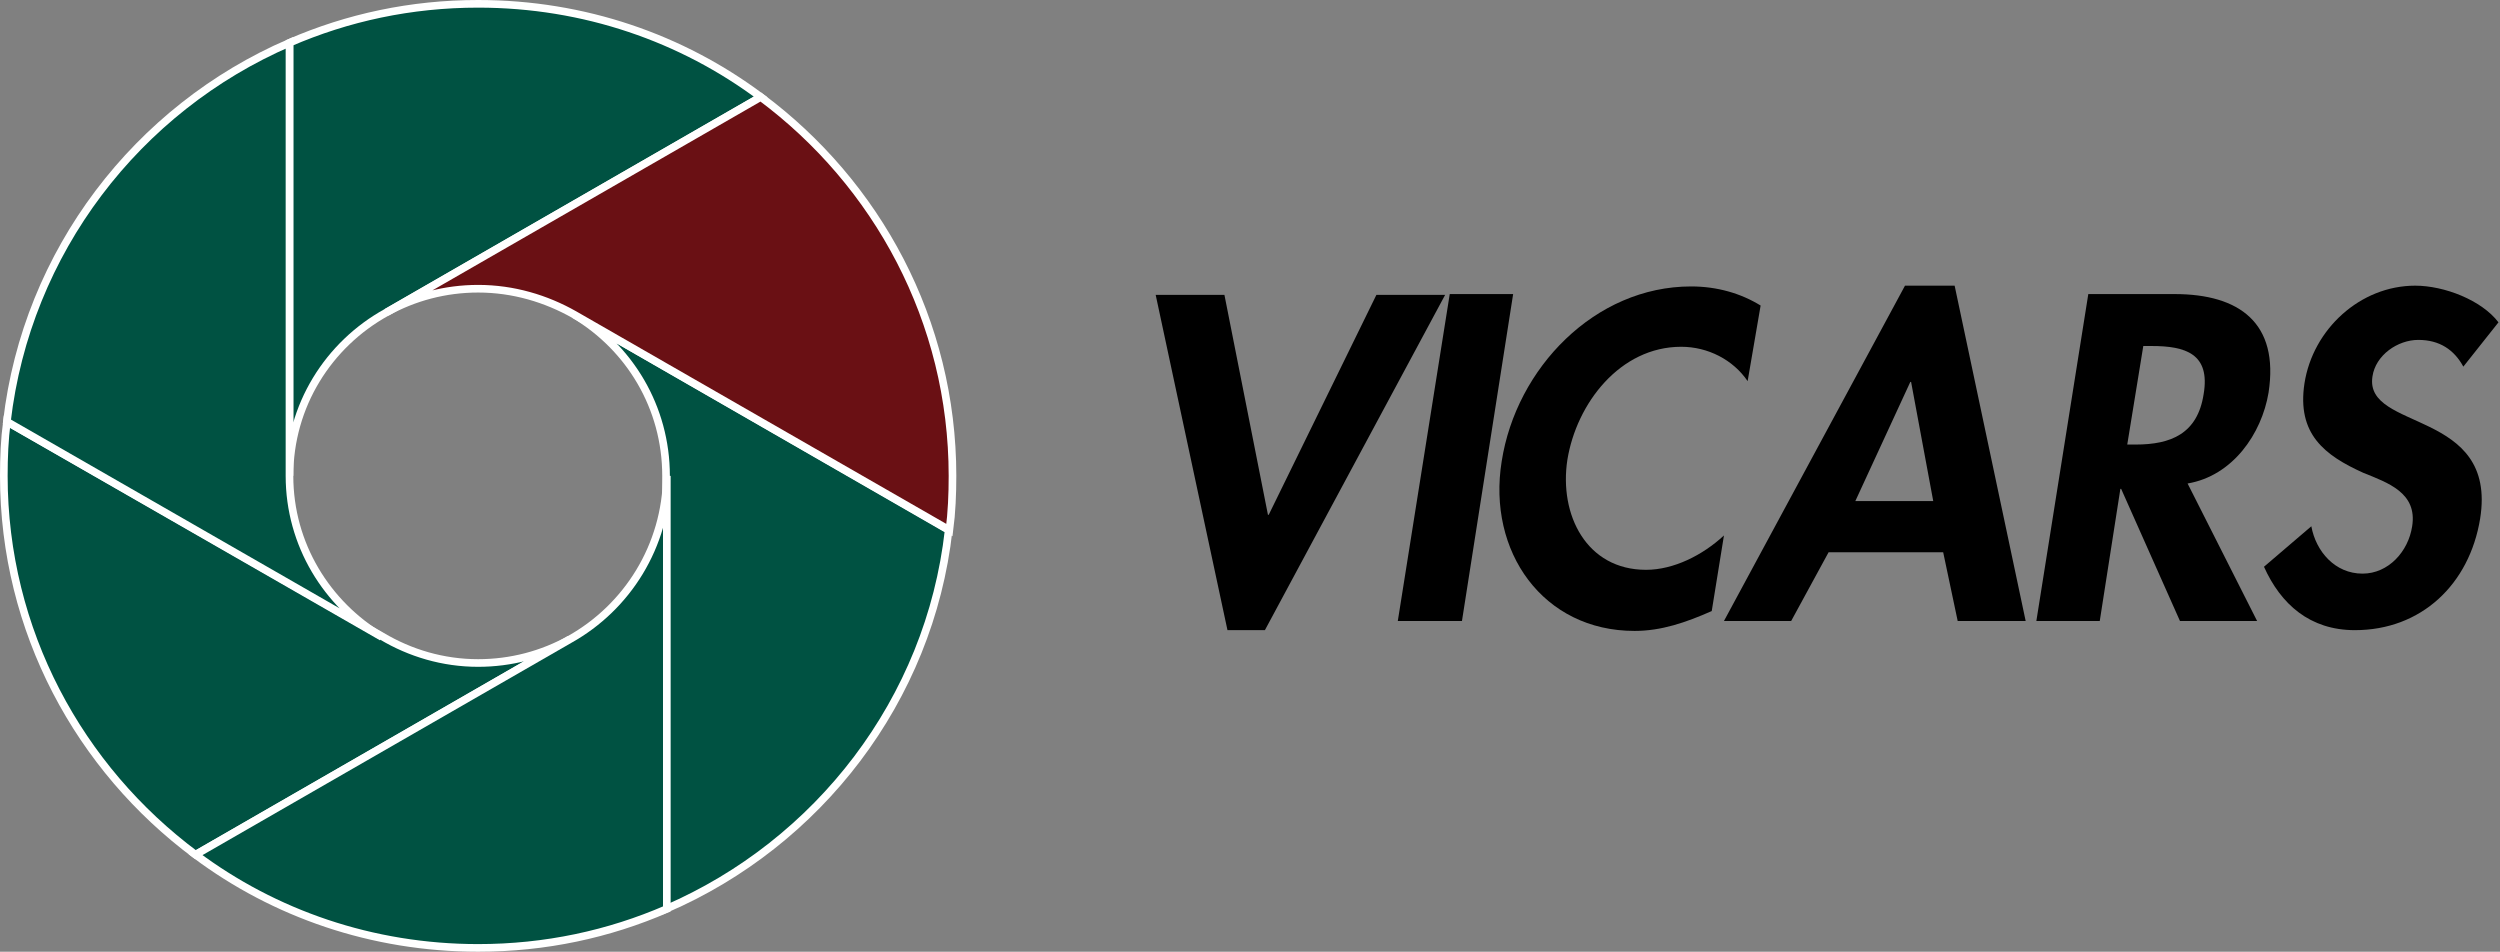
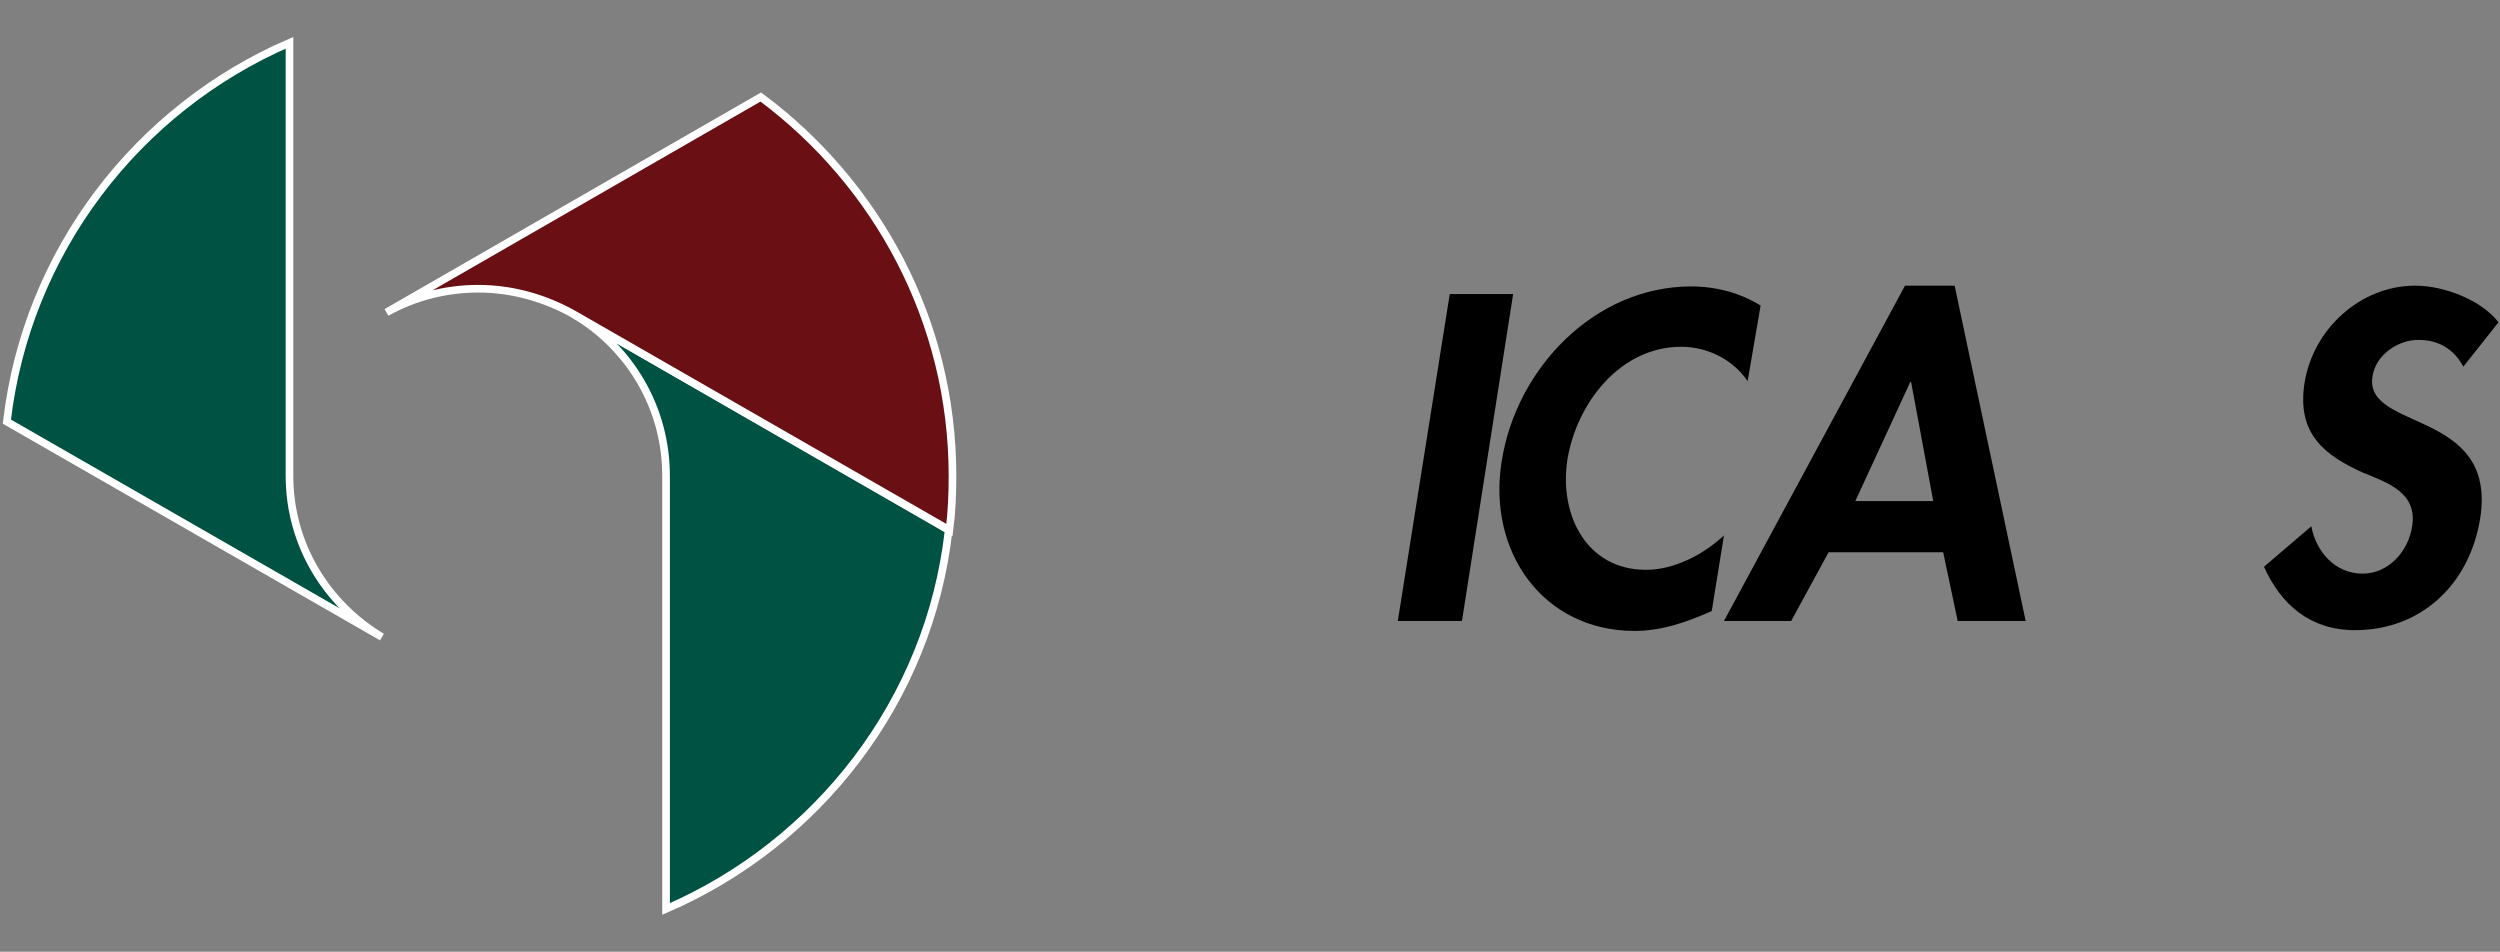
<svg xmlns="http://www.w3.org/2000/svg" version="1.1" id="C1" x="0px" y="0px" viewBox="0 0 327.3 124.6" style="enable-background:new 0 0 327.3 124.6;" xml:space="preserve">
  <rect x="0" y="0" width="327.3" height="124.6" fill="#808080" stroke="none" />
  <style type="text/css">
	.st0{fill:#005242;stroke:#FFFFFF;}
	.st1{fill:#6A1014;stroke:#FFFFFF;}
</style>
  <g>
    <g>
-       <path d="M166,67.4h0.1l14.1-28.8h9l-23.6,43.9h-4.9l-9.4-43.9h9L166,67.4z" />
      <path d="M191.4,81.3H183l6.8-42.8h8.3L191.4,81.3z" />
      <path d="M228.8,49.9c-1.9-2.8-5.2-4.5-8.7-4.5c-8,0-13.7,7.4-14.9,14.8c-1.1,7.2,2.5,14.4,10.3,14.4c3.6,0,7.4-1.9,10.2-4.5    l-1.6,9.9c-3.4,1.5-6.6,2.6-10.1,2.6c-12,0-19.3-10.4-17.4-22.2c1.9-12.2,12.2-22.9,24.8-22.9c3.4,0,6.5,0.9,9.1,2.5L228.8,49.9z" />
      <path d="M239.4,72.3l-4.9,9h-8.8l23.7-43.9h6.5l9.3,43.9h-8.9l-1.9-9C254.3,72.3,239.4,72.3,239.4,72.3z M250.2,50h-0.1l-7.2,15.6    h10.2L250.2,50z" />
-       <path d="M295.5,81.3h-10.1L277.7,64h-0.1l-2.7,17.3h-8.3l6.8-42.8h11.3c8.5,0,13.7,3.8,12.3,12.9c-0.9,5.4-4.7,10.9-10.6,11.9    L295.5,81.3z M278.5,58.2h1.1c4.6,0,8.1-1.4,8.9-6.6c0.9-5.3-2.4-6.3-6.8-6.3h-1.1L278.5,58.2z" />
      <path d="M322.5,48c-1.2-2.2-3.1-3.5-5.9-3.5c-2.7,0-5.6,2-6,4.8c-1.1,7.2,16.4,4.2,14.1,18.6c-1.4,8.6-7.7,14.6-16.4,14.6    c-5.9,0-9.7-3.4-11.9-8.3l6.2-5.3c0.6,3.3,3.1,6.2,6.7,6.2c3.4,0,6-2.9,6.5-6.2c0.7-4.4-3.2-5.7-6.4-7c-5.1-2.3-8.7-5.1-7.7-11.7    c1.1-7.1,7.3-12.8,14.5-12.8c3.8,0,8.7,1.9,10.9,4.8L322.5,48z" />
    </g>
  </g>
  <g>
    <path class="st0" d="M87.2,62.3V119c19.9-8.6,34.5-27.3,37-49.6l-49-28.2C82.4,45.5,87.2,53.3,87.2,62.3z" />
-     <path class="st0" d="M62.6,86.8c-4.6,0-8.9-1.3-12.6-3.5L0.9,55.2c-0.3,2.3-0.4,4.7-0.4,7.1c0,20.3,9.9,38.3,25.1,49.6l49-28.2   C71,85.7,66.9,86.8,62.6,86.8z" />
-     <path class="st0" d="M50.6,40.9l49-28.2C89.3,5,76.5,0.5,62.6,0.5c-8.8,0-17.1,1.8-24.7,5.1v56.7C37.9,53.1,43,45.1,50.6,40.9z" />
    <path class="st0" d="M37.9,62.3V5.6C18,14.2,3.5,32.9,0.9,55.2L50,83.4C42.8,79.1,37.9,71.3,37.9,62.3z" />
-     <path class="st0" d="M74.6,83.7l-49,28.2c10.3,7.7,23.1,12.2,37,12.2c8.8,0,17.1-1.8,24.7-5.1V62.3C87.2,71.5,82.1,79.5,74.6,83.7z   " />
    <path class="st1" d="M99.6,12.7l-49,28.2c3.6-2,7.7-3.1,12-3.1c4.6,0,8.9,1.3,12.6,3.4l49.1,28.2c0.3-2.3,0.4-4.7,0.4-7.1   C124.7,42,114.8,24,99.6,12.7z" />
  </g>
</svg>